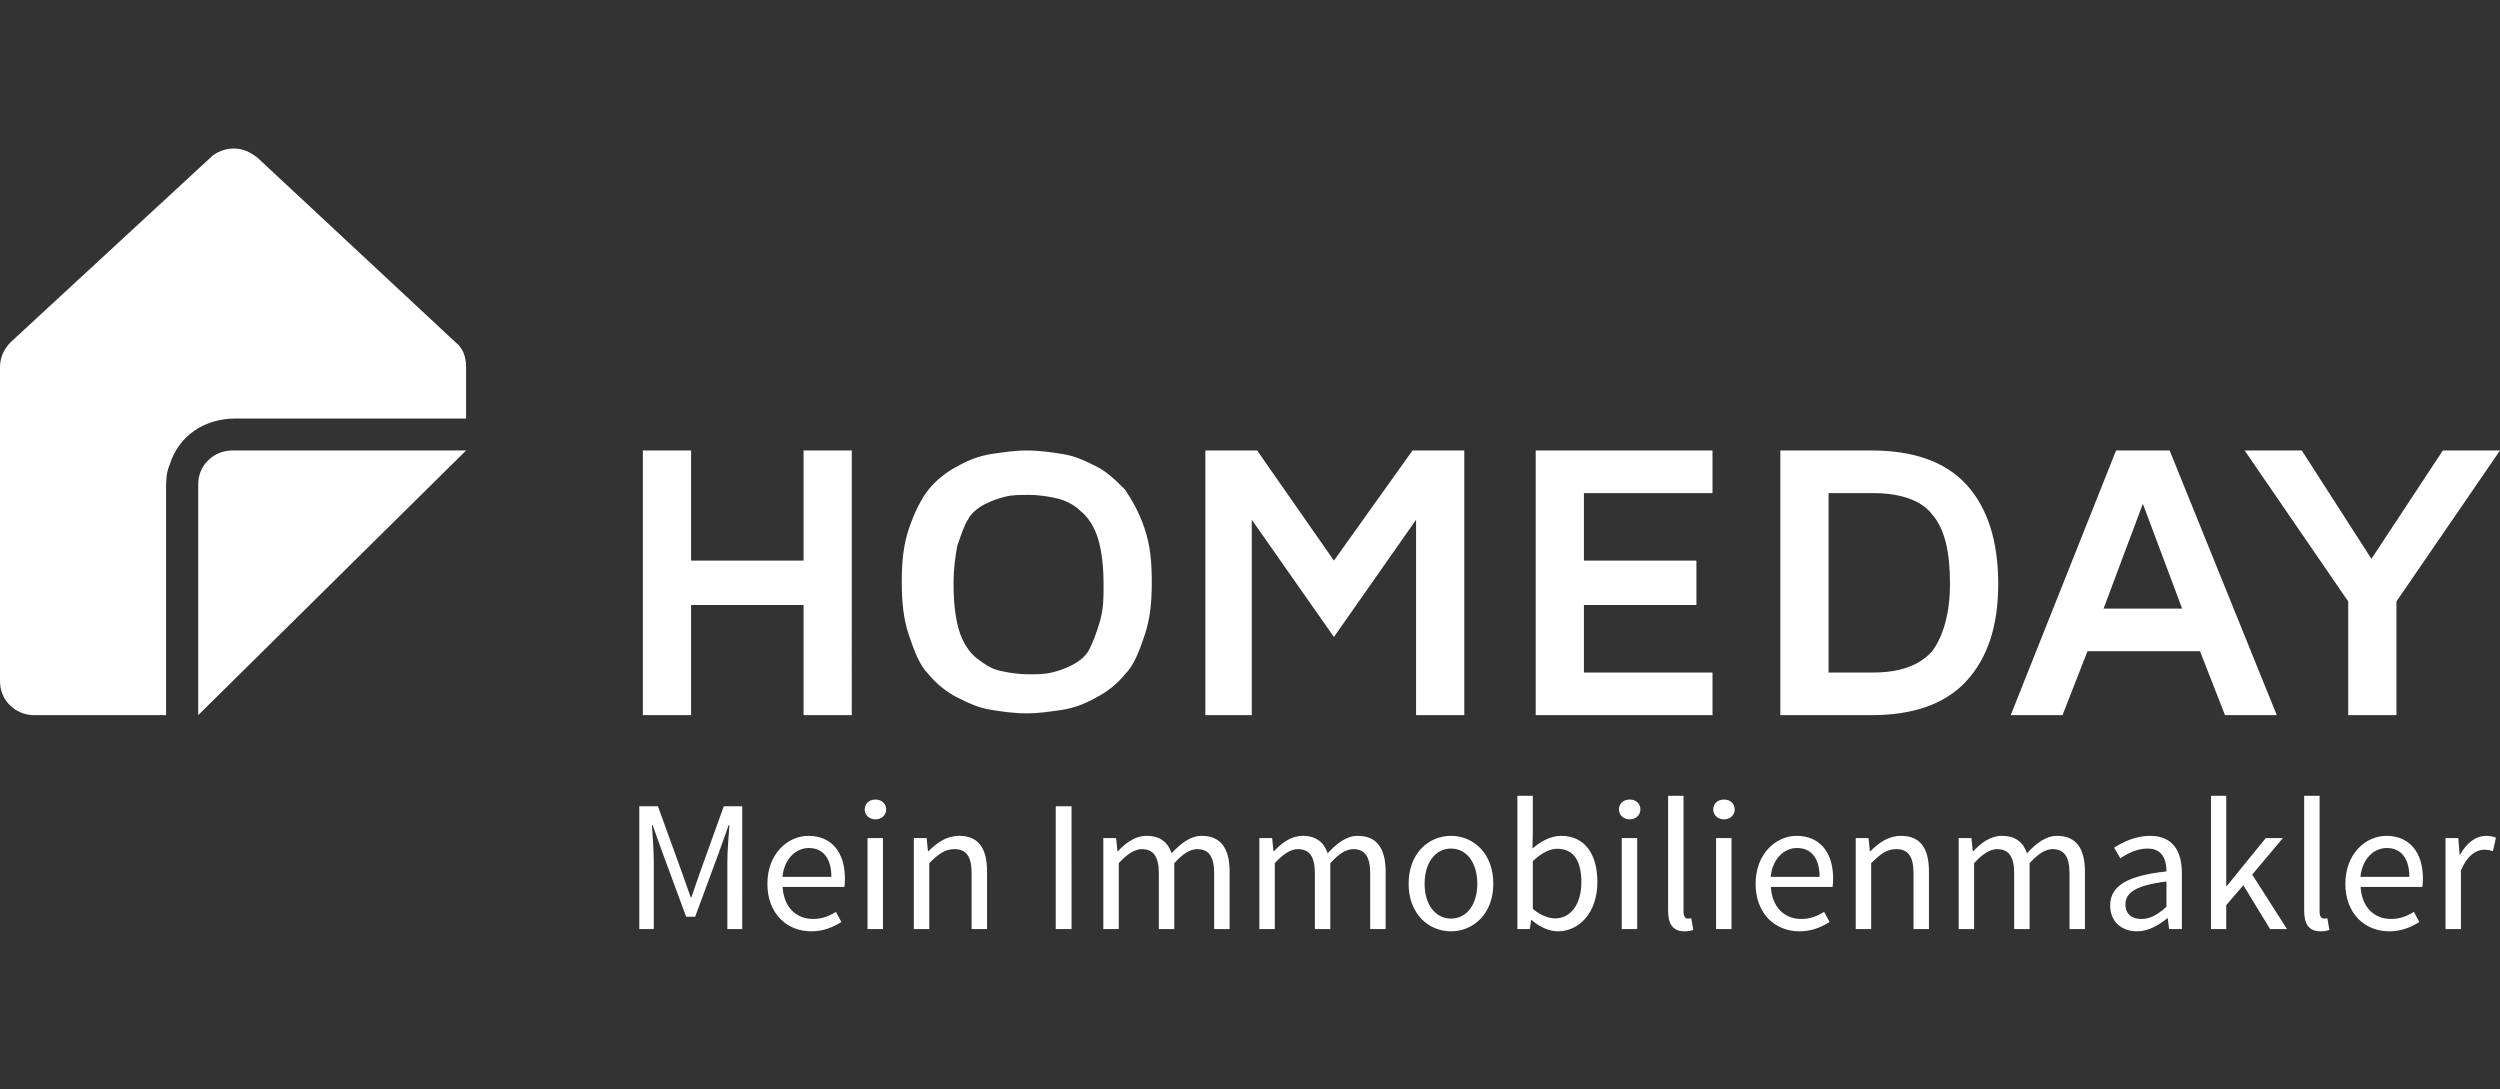
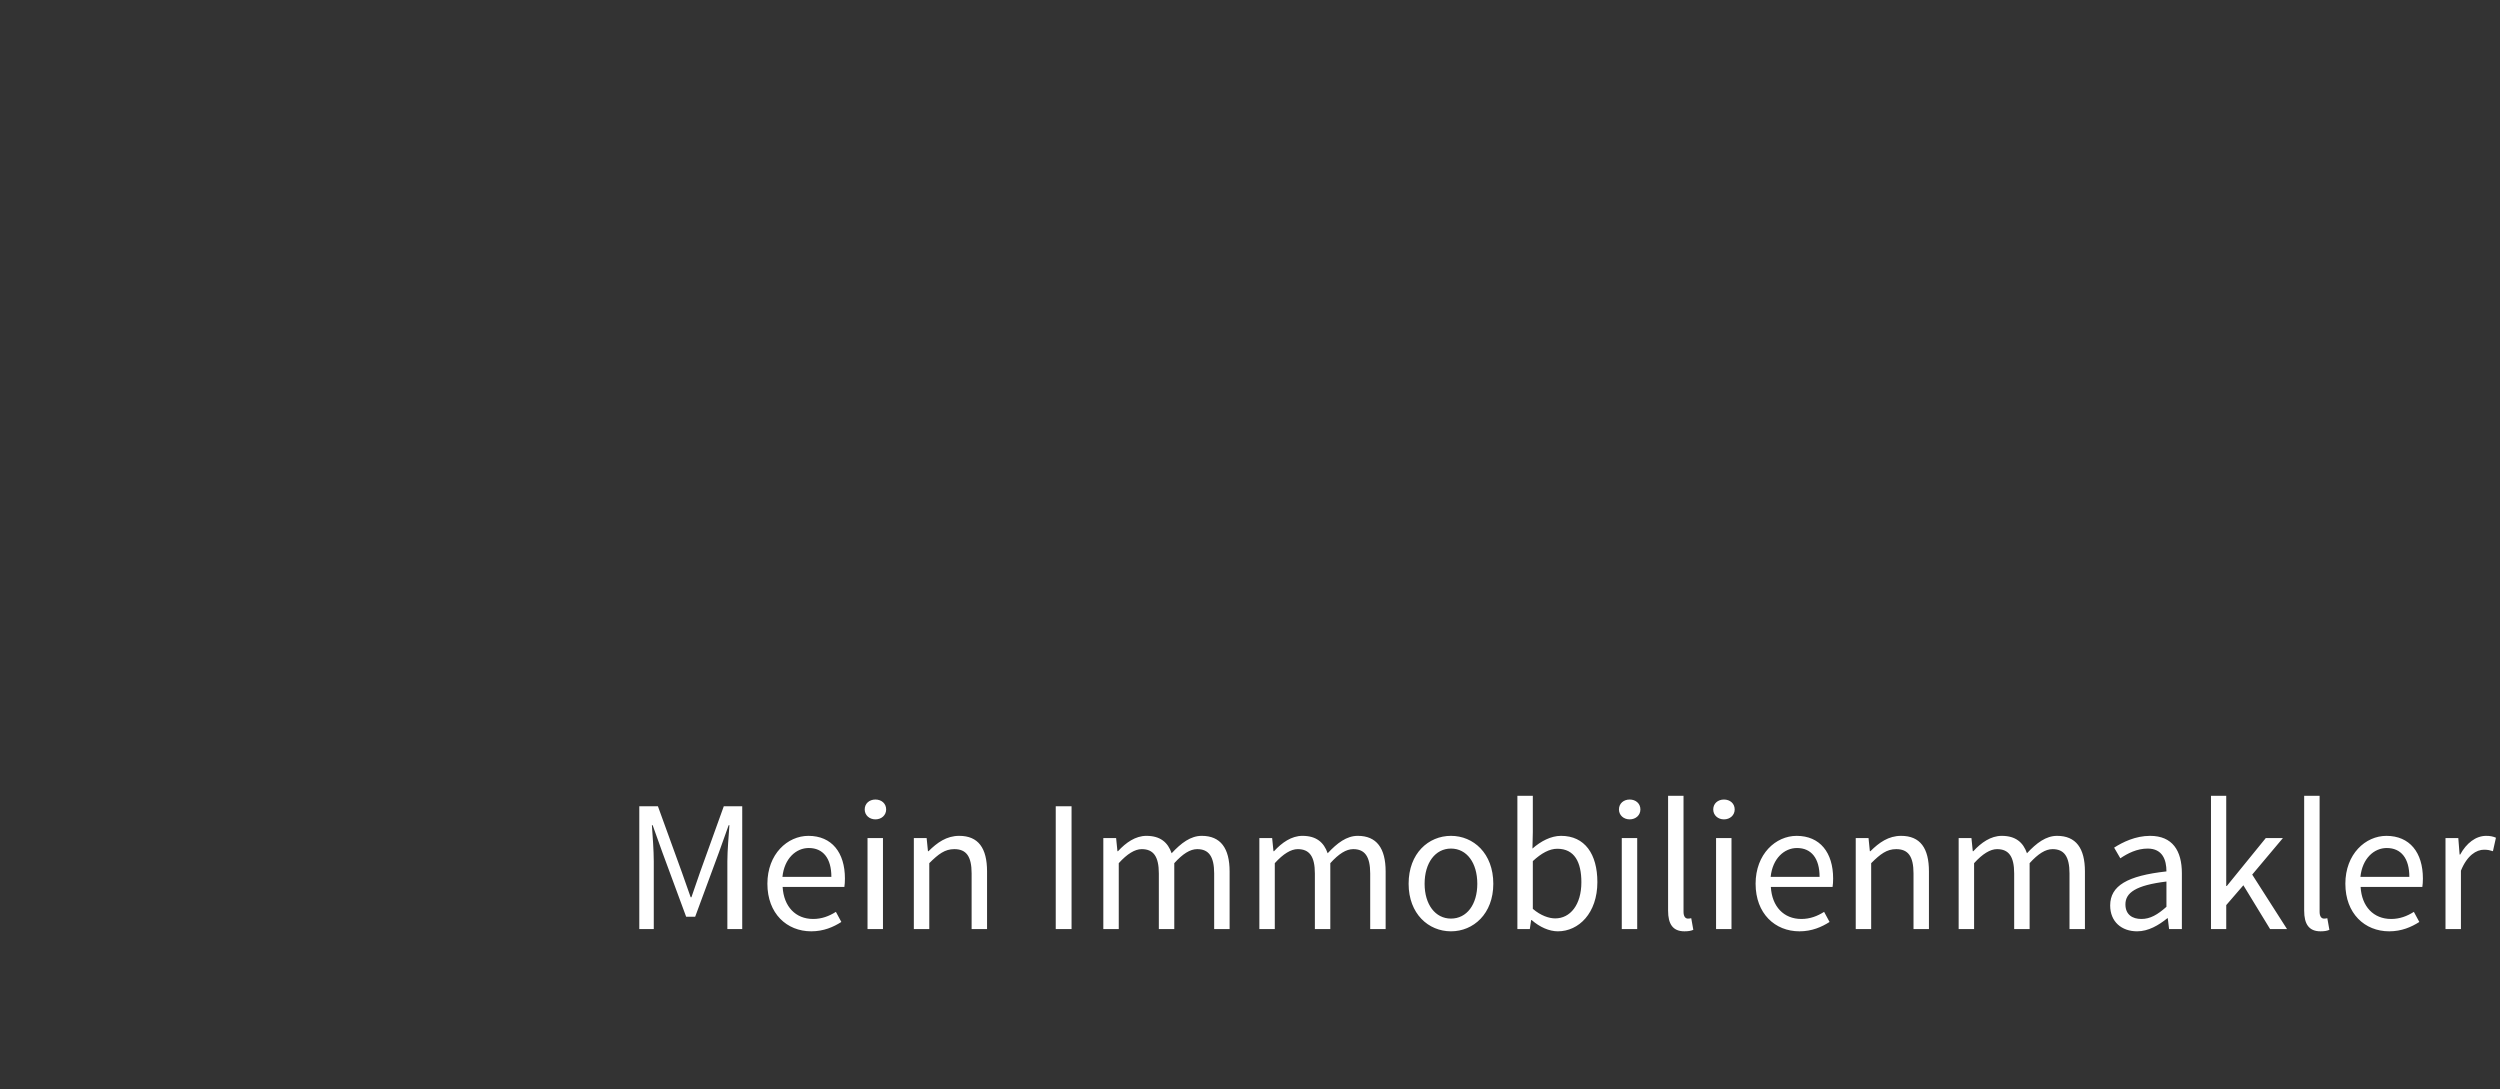
<svg xmlns="http://www.w3.org/2000/svg" width="303" height="132" fill="none">
  <rect width="100%" height="100%" fill="#333333" stroke="none" />
  <path d="M77.482 112.603h1.756v-8.19c0-1.316-.137-3.086-.228-4.402h.091l1.186 3.313 2.874 7.782h1.095l2.874-7.782 1.186-3.313h.091c-.09 1.316-.25 3.086-.25 4.402v8.19h1.802V97.72h-2.236l-2.874 7.986-1.049 3.04h-.091l-1.072-3.04-2.897-7.986h-2.258v14.883zm15.526-5.49c0 3.607 2.349 5.763 5.314 5.763 1.506 0 2.692-.522 3.65-1.135l-.662-1.225c-.821.522-1.71.862-2.76.862-2.121 0-3.558-1.497-3.695-3.88h7.482c.045-.272.068-.635.068-1.021 0-3.153-1.597-5.172-4.425-5.172-2.532 0-4.972 2.2-4.972 5.808zm1.824-.84c.229-2.223 1.643-3.494 3.194-3.494 1.733 0 2.737 1.248 2.737 3.494h-5.93zm11.27-6.965c.73 0 1.3-.5 1.3-1.202 0-.727-.57-1.203-1.3-1.203-.73 0-1.3.476-1.3 1.202 0 .704.57 1.203 1.3 1.203zm-.958 13.295h1.871v-11.026h-1.871v11.026zm5.613 0h1.871v-7.986c1.117-1.112 1.893-1.702 3.033-1.702 1.46 0 2.099.885 2.099 2.95v6.738h1.87v-6.988c0-2.813-1.049-4.31-3.376-4.31-1.528 0-2.668.816-3.717 1.86h-.069l-.16-1.588h-1.551v11.026zm17.199 0h1.916V97.72h-1.916v14.883zm5.767 0h1.87v-7.986c1.026-1.134 1.962-1.702 2.783-1.702 1.414 0 2.075.885 2.075 2.95v6.738h1.871v-7.986c1.026-1.134 1.916-1.702 2.782-1.702 1.392 0 2.053.885 2.053 2.95v6.738h1.871v-6.988c0-2.813-1.095-4.31-3.376-4.31-1.346 0-2.486.862-3.65 2.11-.456-1.316-1.368-2.11-3.056-2.11-1.323 0-2.486.816-3.444 1.86h-.069l-.159-1.588h-1.551v11.026zm18.911 0h1.87v-7.986c1.026-1.134 1.962-1.702 2.783-1.702 1.414 0 2.075.885 2.075 2.95v6.738h1.871v-7.986c1.026-1.134 1.916-1.702 2.782-1.702 1.392 0 2.053.885 2.053 2.95v6.738h1.871v-6.988c0-2.813-1.095-4.31-3.376-4.31-1.346 0-2.486.862-3.65 2.11-.456-1.316-1.368-2.11-3.056-2.11-1.323 0-2.486.816-3.444 1.86h-.069l-.159-1.588h-1.551v11.026zm18.09-5.49c0 3.653 2.417 5.763 5.132 5.763 2.714 0 5.132-2.11 5.132-5.763 0-3.698-2.418-5.808-5.132-5.808-2.715 0-5.132 2.11-5.132 5.808zm1.938 0c0-2.541 1.301-4.266 3.194-4.266 1.916 0 3.193 1.725 3.193 4.266 0 2.518-1.277 4.22-3.193 4.22-1.893 0-3.194-1.702-3.194-4.22zm11.245 5.49h1.506l.159-1.089h.069c.98.862 2.144 1.362 3.17 1.362 2.532 0 4.79-2.201 4.79-5.967 0-3.404-1.528-5.604-4.402-5.604-1.232 0-2.463.657-3.467 1.542l.046-1.996v-4.402h-1.871v16.154zm1.871-2.45v-5.786c1.049-.975 2.03-1.497 2.965-1.497 2.098 0 2.919 1.634 2.919 4.061 0 2.723-1.345 4.379-3.17 4.379-.73 0-1.734-.318-2.714-1.157zm11.739-10.845c.73 0 1.3-.5 1.3-1.202 0-.727-.57-1.203-1.3-1.203-.73 0-1.3.476-1.3 1.202 0 .704.57 1.203 1.3 1.203zm-.958 13.295h1.87v-11.026h-1.87v11.026zm5.613-2.223c0 1.611.571 2.496 1.985 2.496.502 0 .821-.068 1.072-.182l-.251-1.407c-.205.046-.297.046-.411.046-.273 0-.524-.227-.524-.817V96.449h-1.871v13.931zm6.772-11.072c.73 0 1.3-.5 1.3-1.202 0-.727-.57-1.203-1.3-1.203-.73 0-1.3.476-1.3 1.202 0 .704.57 1.203 1.3 1.203zm-.958 13.295h1.87v-11.026h-1.87v11.026zm4.792-5.49c0 3.607 2.349 5.763 5.315 5.763 1.505 0 2.691-.522 3.649-1.135l-.661-1.225c-.822.522-1.711.862-2.76.862-2.122 0-3.559-1.497-3.695-3.88h7.481c.046-.272.068-.635.068-1.021 0-3.153-1.596-5.172-4.425-5.172-2.531 0-4.972 2.2-4.972 5.808zm1.825-.84c.228-2.223 1.642-3.494 3.193-3.494 1.734 0 2.737 1.248 2.737 3.494h-5.93zm10.312 6.33h1.87v-7.986c1.118-1.112 1.893-1.702 3.034-1.702 1.459 0 2.098.885 2.098 2.95v6.738h1.87v-6.988c0-2.813-1.049-4.31-3.375-4.31-1.529 0-2.669.816-3.718 1.86h-.069l-.159-1.588h-1.551v11.026zm12.473 0h1.871v-7.986c1.026-1.134 1.961-1.702 2.783-1.702 1.414 0 2.075.885 2.075 2.95v6.738h1.871v-7.986c1.026-1.134 1.915-1.702 2.782-1.702 1.392 0 2.053.885 2.053 2.95v6.738h1.87v-6.988c0-2.813-1.094-4.31-3.375-4.31-1.346 0-2.487.862-3.65 2.11-.456-1.316-1.368-2.11-3.056-2.11-1.323 0-2.486.816-3.444 1.86h-.069l-.16-1.588h-1.551v11.026zm18.364-2.858c0 1.974 1.391 3.131 3.262 3.131 1.368 0 2.6-.726 3.672-1.589h.046l.159 1.316h1.551v-6.761c0-2.745-1.14-4.537-3.854-4.537-1.779 0-3.33.771-4.357 1.429l.753 1.293c.867-.59 2.007-1.18 3.307-1.18 1.802 0 2.281 1.362 2.281 2.768-4.721.522-6.82 1.725-6.82 4.13zm1.848-.137c0-1.406 1.254-2.314 4.972-2.767v3.062c-1.072.953-1.962 1.475-3.034 1.475-1.094 0-1.938-.522-1.938-1.77zm10.371 2.995h1.848v-2.904l2.076-2.405 3.239 5.309h2.052l-4.219-6.602 3.718-4.424h-2.076l-4.722 5.808h-.068V96.449h-1.848v16.154zm11.294-2.223c0 1.611.57 2.496 1.984 2.496.502 0 .821-.068 1.072-.182l-.251-1.407c-.205.046-.296.046-.41.046-.274 0-.525-.227-.525-.817V96.449h-1.87v13.931zm4.992-3.267c0 3.607 2.35 5.763 5.315 5.763 1.505 0 2.691-.522 3.649-1.135l-.661-1.225c-.821.522-1.711.862-2.76.862-2.121 0-3.558-1.497-3.695-3.88h7.481c.046-.272.069-.635.069-1.021 0-3.153-1.597-5.172-4.425-5.172-2.532 0-4.973 2.2-4.973 5.808zm1.825-.84c.228-2.223 1.642-3.494 3.193-3.494 1.734 0 2.737 1.248 2.737 3.494h-5.93zm10.312 6.33h1.87v-7.078c.753-1.861 1.871-2.542 2.806-2.542.456 0 .707.069 1.072.182l.365-1.634c-.365-.158-.707-.226-1.186-.226-1.255 0-2.395.884-3.148 2.268h-.069l-.159-1.996h-1.551v11.026z" fill="#fff" />
-   <path fill-rule="evenodd" clip-rule="evenodd" d="M97.393 67.945H83.758V54.598h-5.844v32.077h5.844V73.327h13.635v13.348h5.843V54.598h-5.843v13.347zm38.957-8.611c-1.082-1.077-2.164-2.153-3.463-2.799-1.298-.646-2.597-1.291-4.112-1.507-1.299-.215-2.814-.43-4.329-.43-1.515 0-2.813.215-4.328.43-1.299.216-2.597.646-4.112 1.507-1.299.646-2.597 1.723-3.463 2.799-.866 1.076-1.732 2.799-2.381 4.736-.649 1.938-.866 3.875-.866 6.459 0 2.583.217 4.52.866 6.458.649 1.938 1.299 3.66 2.381 4.736.866 1.077 2.164 2.153 3.463 2.799 1.298.646 2.597 1.292 4.112 1.507 1.298.215 2.813.43 4.328.43 1.515 0 2.814-.215 4.329-.43 1.299-.215 2.597-.646 4.112-1.507 1.299-.646 2.597-1.722 3.463-2.799 1.082-1.076 1.731-2.798 2.381-4.736.649-1.937.865-3.875.865-6.458 0-2.584-.216-4.521-.865-6.459-.65-1.937-1.515-3.444-2.381-4.736zm-3.03 15.93c-.433 1.508-.866 2.584-1.299 3.445-.432.861-1.298 1.507-2.164 1.938-.866.43-1.515.646-2.381.861-.865.215-1.731.215-2.813.215-1.299 0-2.597-.215-3.463-.43-1.082-.216-1.948-.861-2.814-1.507-.865-.646-1.731-1.938-2.164-3.445-.433-1.507-.649-3.229-.649-5.597 0-1.938.216-3.23.433-4.521.433-1.292.865-2.584 1.298-3.23.433-.86 1.299-1.506 2.165-1.937.865-.43 1.515-.646 2.38-.861.866-.215 1.732-.215 2.814-.215 1.298 0 2.597.215 3.463.43.865.216 1.948.646 2.813 1.507.866.646 1.732 1.938 2.165 3.445.432 1.507.649 3.229.649 5.597 0 1.507 0 2.799-.433 4.306zm28.352-7.319-9.306-13.347h-6.277v32.077h5.627V62.994l9.956 14.208 9.956-14.208v23.68h5.843V54.599h-6.276l-9.523 13.347zm24.456 18.73h21.427v-5.167h-15.583v-8.18h13.635v-5.383h-13.635v-8.18h15.583v-5.167h-21.427v32.077zm40.689-32.077h-11.038v32.077h11.038c4.978 0 8.874-1.292 11.471-4.09 2.597-2.8 3.896-6.674 3.896-11.841 0-5.167-1.299-9.257-3.896-12.056-2.597-2.799-6.493-4.09-11.471-4.09zm7.359 24.327c-1.515 1.722-3.896 2.583-7.142 2.583h-5.411V59.764h5.411c3.246 0 5.843.862 7.142 2.584 1.515 1.722 2.164 4.52 2.164 8.396 0 3.66-.866 6.458-2.164 8.18zm22.292-24.327-12.769 32.077h6.276l3.03-7.75h13.635l3.03 7.75h6.277l-12.986-32.077h-6.493zm-1.515 19.16 4.761-12.702 4.762 12.702h-9.523zm41.121-19.16-8.657 13.132-8.441-13.132h-6.925l12.553 18.299v13.778h5.843V72.897L303 54.597h-6.926zm-272.05 4.09v27.987l32.464-32.077H28.136c-2.165 0-4.113 1.722-4.113 4.09z" fill="#fff" />
-   <path fill-rule="evenodd" clip-rule="evenodd" d="m55.19 41.466-24.024-22.39C30.3 18.431 29.434 18 28.352 18s-2.164.43-2.813 1.076l-24.24 22.39C.433 42.326 0 43.403 0 44.48v38.105c0 2.368 1.948 4.09 4.112 4.09h16.016v-27.34c0-1.077 0-1.938.433-3.015 1.082-3.444 4.112-5.597 8.008-5.597h27.919V44.48c0-1.292-.433-2.368-1.299-3.014z" fill="#fff" />
</svg>